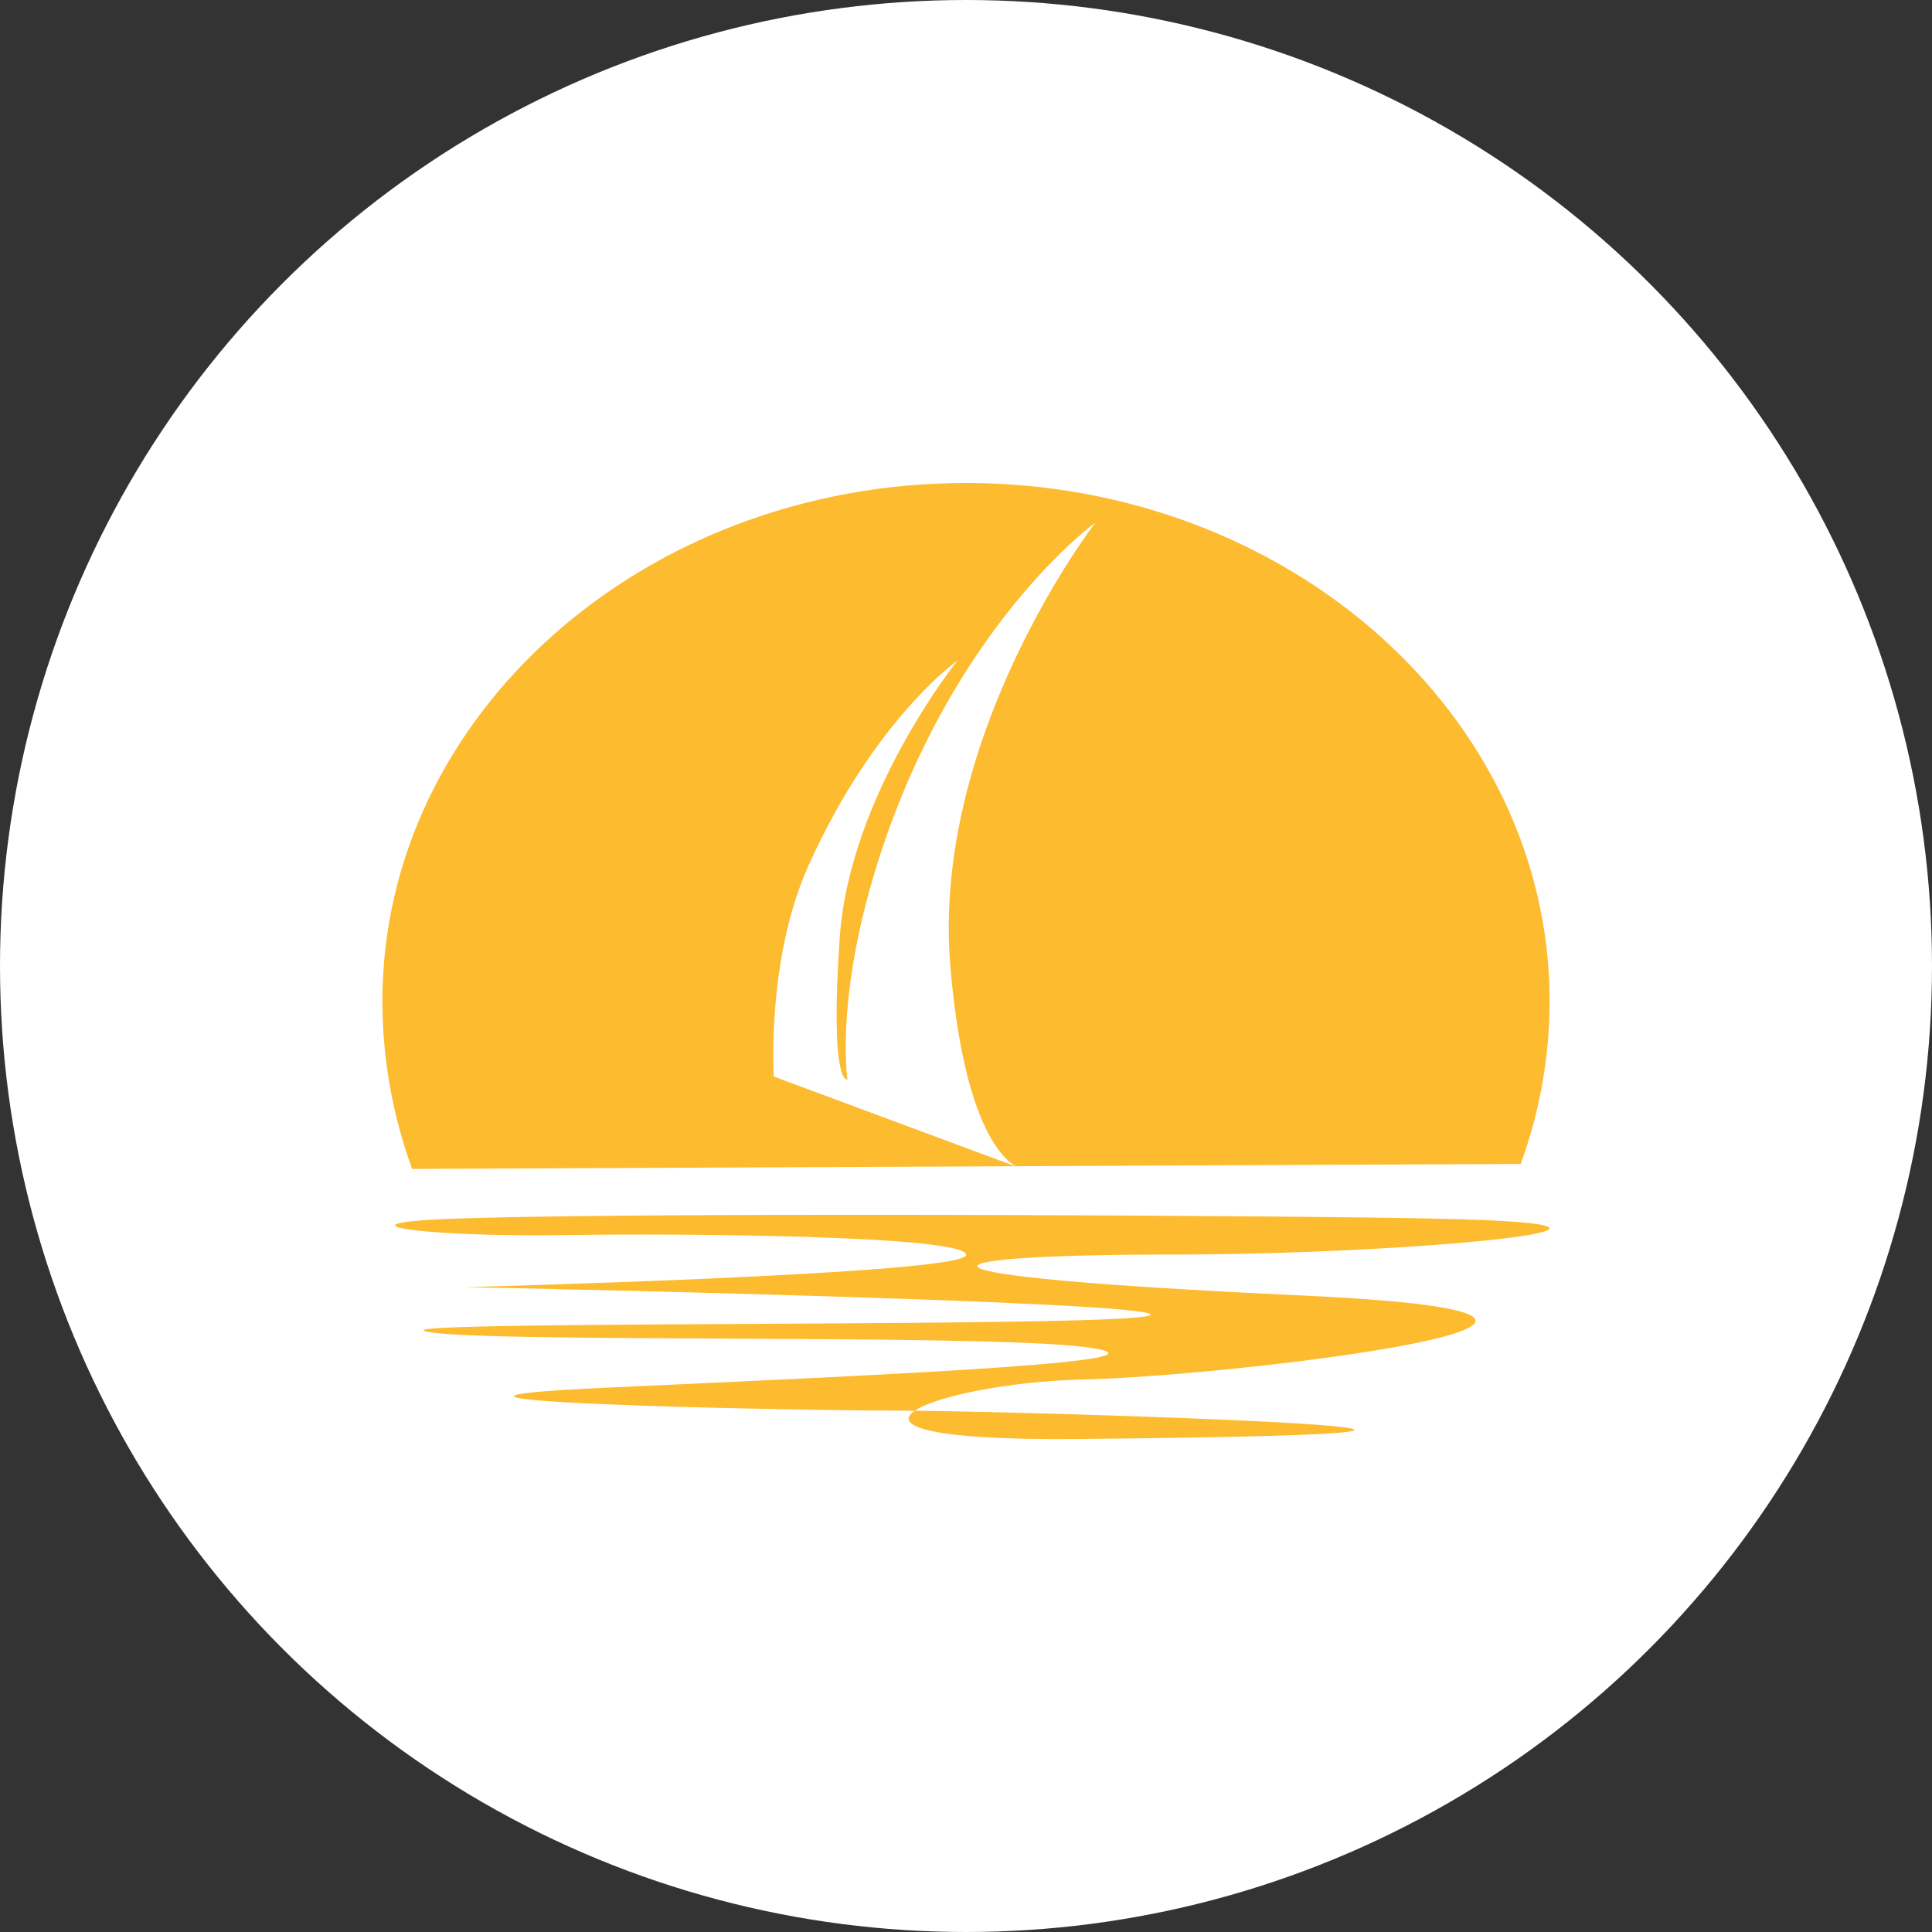
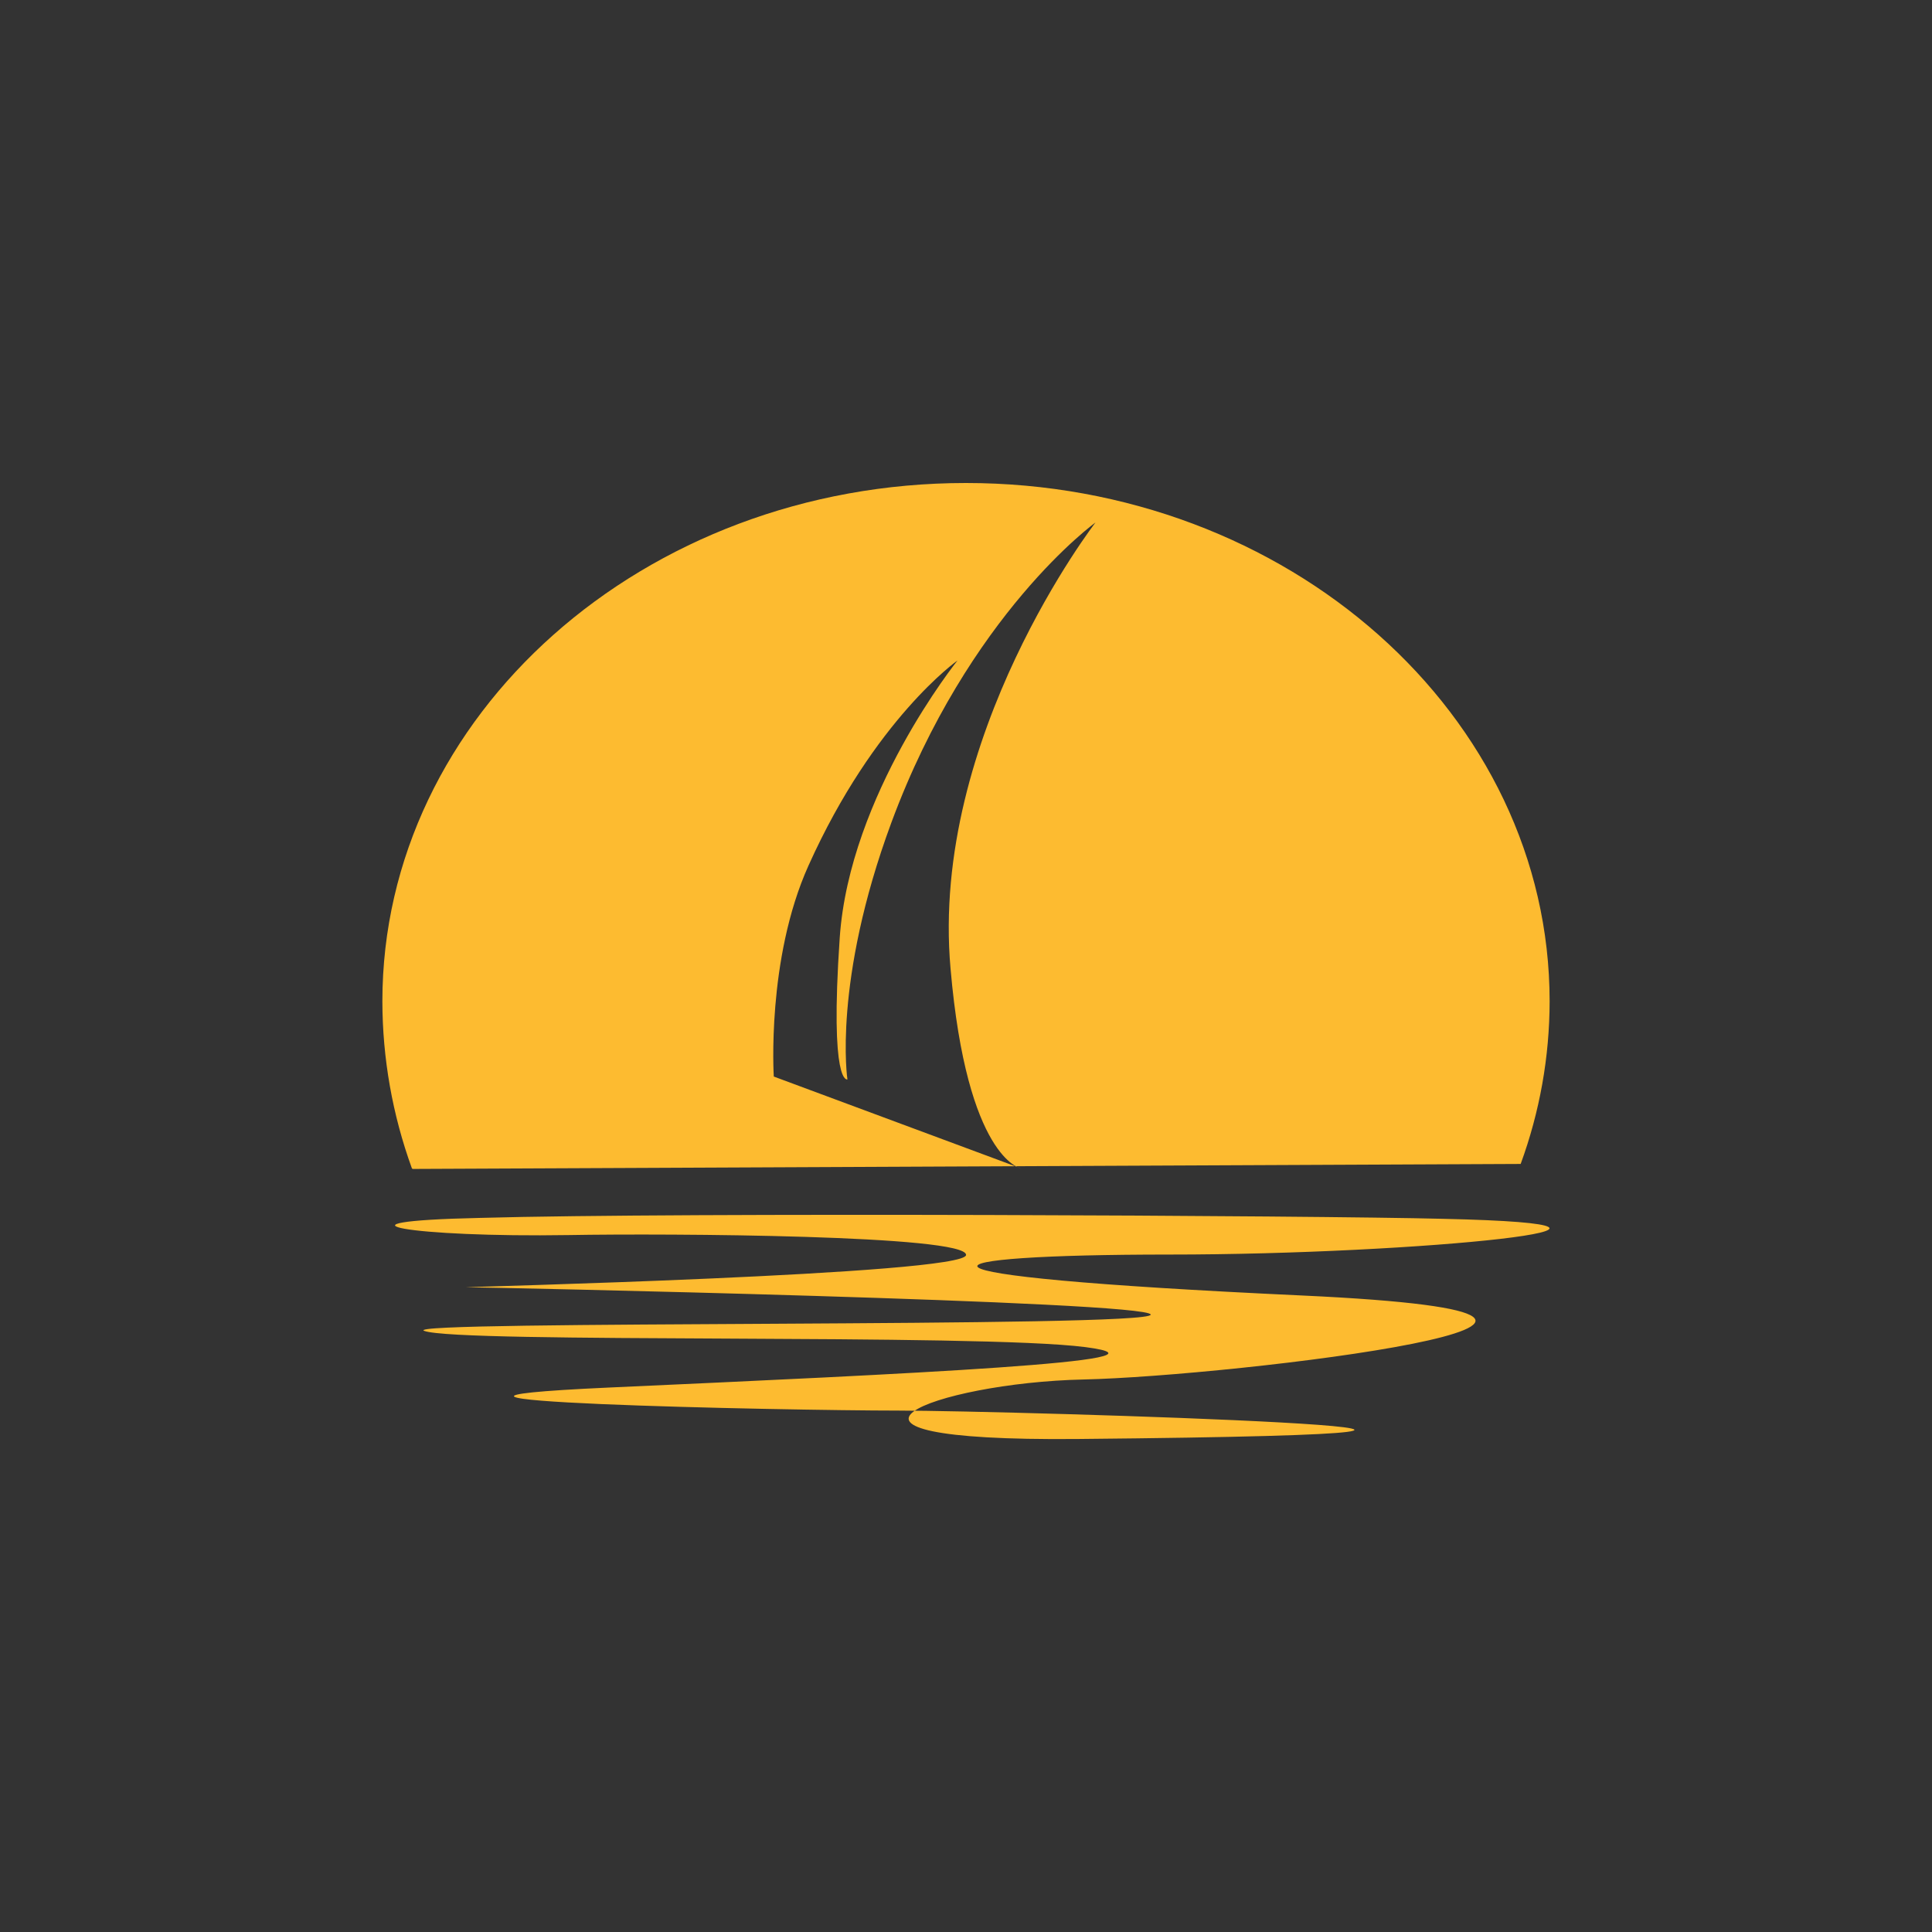
<svg xmlns="http://www.w3.org/2000/svg" width="96" height="96" viewBox="0 0 96 96" fill="none">
  <rect x="0" y="0" width="96" height="96" fill="#333333" stroke="none" />
-   <circle cx="48" cy="48" r="47" fill="white" stroke="white" stroke-width="2" />
  <path d="M20.465 58.049C19.5 55.39 19.004 52.583 19 49.754C19 35.545 31.984 24 47.996 24C64.007 24 77 35.545 77 49.754C76.997 52.511 76.51 55.247 75.561 57.836L20.501 58.084L20.465 58.049ZM54.434 25.963C54.434 25.963 48.129 30.51 44.292 40.873C41.362 48.795 42.108 53.635 42.108 53.635C42.108 53.635 41.22 53.999 41.726 46.593C42.214 39.488 47.578 32.819 47.578 32.819C47.578 32.819 43.449 35.723 40.172 43.014C38.076 47.667 38.449 53.493 38.449 53.493L50.713 58.049C50.713 58.049 48.049 57.56 47.232 48.129C46.202 36.584 54.461 25.927 54.461 25.927L54.434 25.963ZM28.254 61.37C33.289 61.281 48.013 61.37 48.004 62.356C47.996 63.342 22.375 63.963 23.183 63.963C23.991 63.963 57.116 64.656 57.178 65.322C57.24 65.988 19.684 65.597 21.078 66.13C22.774 66.77 48.608 66.246 53.937 66.938C59.265 67.631 44.941 68.279 30.287 68.945C15.634 69.611 39.044 70.091 44.621 70.091C50.198 70.091 86.707 71.192 53.555 71.503C38.822 71.636 46.45 68.706 53.839 68.546C61.228 68.386 86.378 65.375 64.691 64.372C43.005 63.368 45.678 62.338 58.102 62.338C70.526 62.338 85.01 60.855 71.689 60.562C65.473 60.402 33.884 60.233 23.849 60.517C15.723 60.695 20.519 61.494 28.254 61.37Z" fill="#FDBB30" />
</svg>